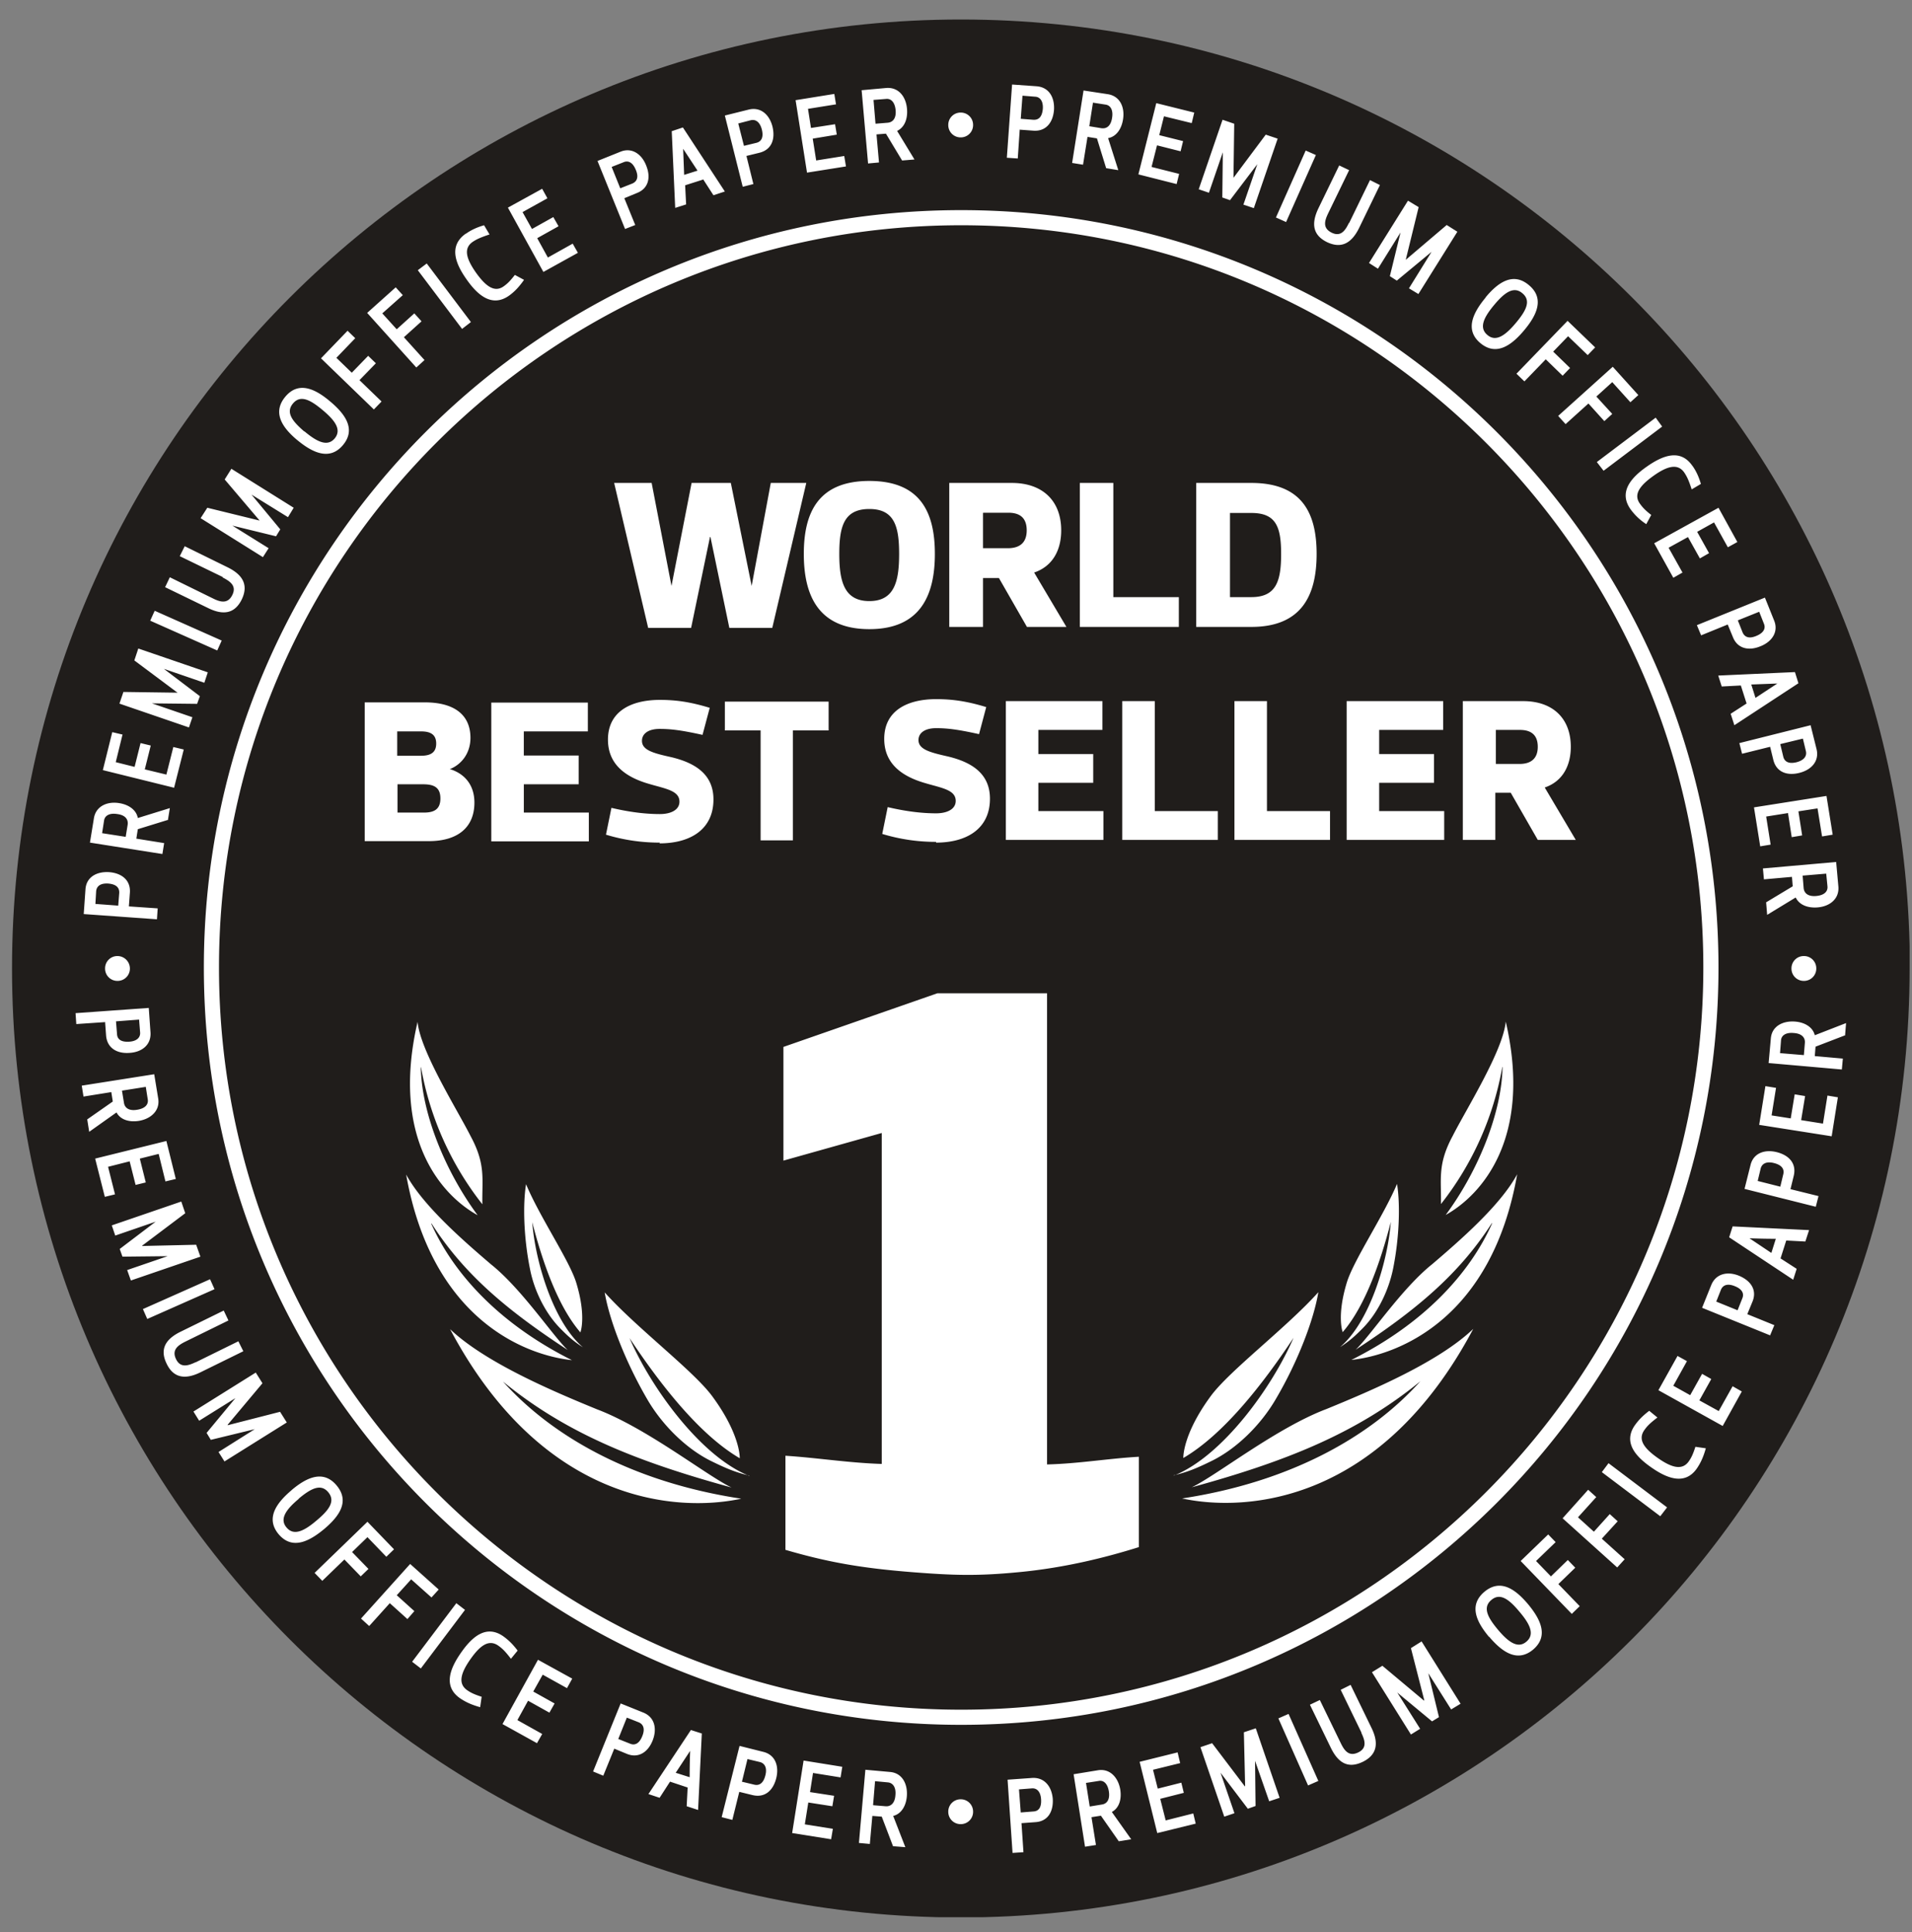
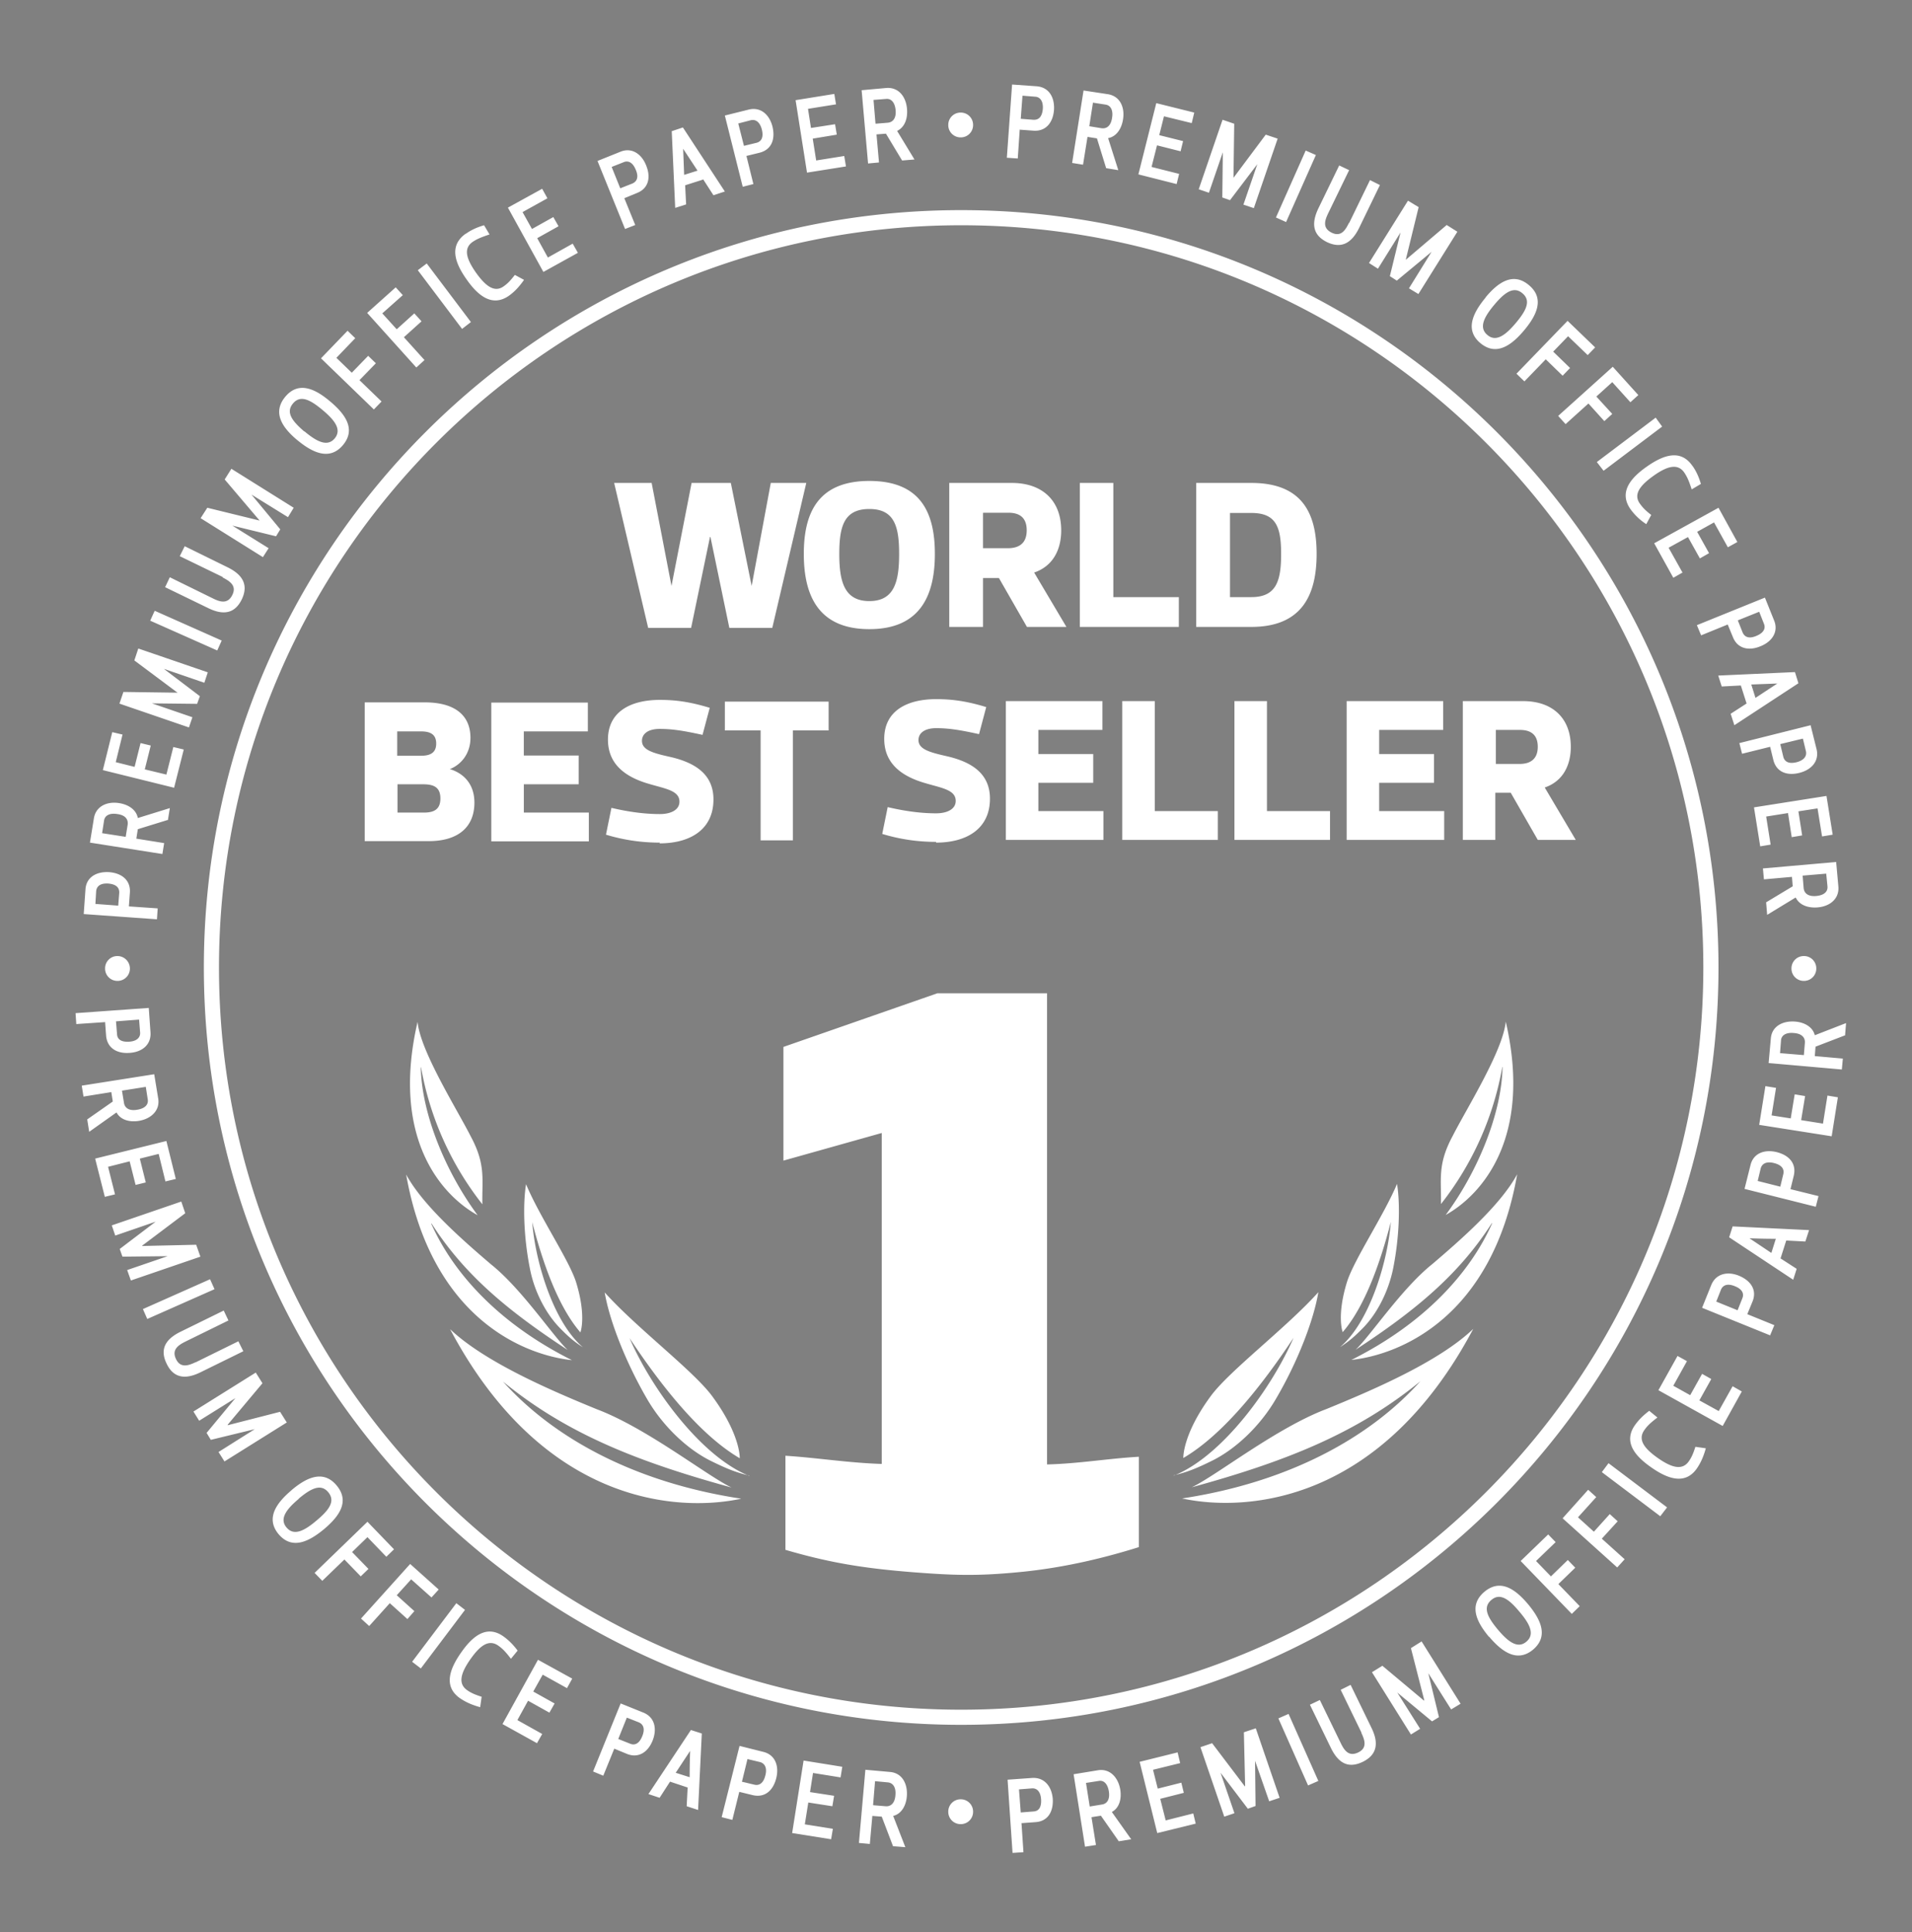
<svg xmlns="http://www.w3.org/2000/svg" width="95" height="96" fill="none" viewBox="0 0 95 96">
  <rect x="0" y="0" width="95" height="96" fill="#808080" stroke="none" />
  <g clip-path="url(#a)">
-     <path fill="#201D1B" d="M94.882 48.117c0 26.035-21.114 47.149-47.149 47.149S.597 74.15.597 48.116C.597 22.083 21.698.969 47.745.969c26.048 0 47.15 21.101 47.15 47.149" />
    <path fill="#fff" fill-rule="evenodd" d="M47.757 10.44c20.78 0 37.628 16.847 37.628 37.627 0 20.782-16.847 37.628-37.628 37.628S10.129 68.85 10.129 48.068c0-20.781 16.847-37.628 37.628-37.628Zm0 .752c-20.362 0-36.876 16.514-36.876 36.876 0 20.361 16.514 36.875 36.876 36.875s36.875-16.514 36.875-36.875c0-20.362-16.513-36.876-36.875-36.876Zm-25.381 27.01c.592-.247.999-.815.999-1.542 0-1.135-.79-1.764-2.27-1.764h-2.984v6.894h3.182c1.48 0 2.269-.715 2.269-1.912 0-.9-.506-1.443-1.209-1.664v-.025l.013.012Zm-1.357.764c.518 0 .863.135.863.703 0 .567-.345.703-.826.703H19.75v-1.406h1.282-.012Zm.654-2.023c0 .432-.26.605-.753.605h-1.184v-1.21h1.184c.494 0 .753.173.753.605Zm7.535-2.035h-4.797v6.894h4.846v-1.43h-3.23v-1.406h2.725v-1.43h-2.726v-1.197h3.182v-1.43Zm3.564 6.993c1.493 0 2.677-.666 2.677-2.183 0-1.209-.851-1.8-2.085-2.097-.888-.197-1.467-.345-1.467-.814 0-.357.32-.592.875-.592.518 0 1.024.05 2.134.296l.358-1.344c-.975-.296-1.678-.394-2.48-.394-1.405 0-2.577.555-2.577 1.973 0 1.171.79 1.837 2.023 2.195.826.247 1.529.333 1.529.888 0 .407-.42.617-.974.617-.518 0-1.308-.05-2.405-.309l-.272 1.332a9.132 9.132 0 0 0 2.677.395m8.386-5.575v-1.43h-5.155v1.43h1.776v5.464h1.603v-5.464h1.776Zm5.34 5.575c1.492 0 2.676-.666 2.676-2.183 0-1.209-.85-1.8-2.084-2.096-.875-.198-1.467-.346-1.467-.815 0-.357.32-.592.875-.592.518 0 1.024.05 2.134.297l.357-1.345c-.974-.296-1.69-.394-2.49-.394-1.407 0-2.578.555-2.578 1.973 0 1.171.789 1.837 2.022 2.195.827.247 1.53.333 1.53.888 0 .407-.42.617-.975.617-.518 0-1.307-.05-2.405-.309l-.271 1.332a9.132 9.132 0 0 0 2.676.395m8.263-6.993h-4.797v6.894h4.847v-1.43h-3.232v-1.406h2.726v-1.43h-2.726v-1.197h3.182v-1.43Zm.987 0v6.894h4.748v-1.43h-3.132v-5.464H55.76Zm5.574 0v6.894h4.749v-1.43H62.95v-5.464h-1.616Zm10.372 0H66.91v6.894h4.847v-1.43h-3.231v-1.406h2.725v-1.43h-2.725v-1.197h3.181v-1.43Zm6.586 6.894-1.541-2.602c.9-.308 1.295-1.097 1.295-2.023 0-1.393-.876-2.269-2.368-2.269h-2.997v6.894h1.615v-2.343h.765l1.344 2.343h1.887Zm-3.983-5.463h1.208c.494 0 .888.197.888.838 0 .642-.407.852-.9.852h-1.184v-1.69h-.012ZM35.3 26.682l.938 4.514h2.133l1.69-7.202h-1.764l-.95 5.118-1.035-5.118h-1.949l-.999 5.118-.986-5.118h-1.863l1.69 7.202h2.134l.937-4.514h.025Zm7.894-1.393c1.245 0 1.48.863 1.48 2.232 0 1.369-.235 2.343-1.48 2.343-1.246 0-1.493-.974-1.493-2.343 0-1.37.235-2.232 1.493-2.232Zm0 5.969c2.54 0 3.256-1.69 3.256-3.737s-.703-3.626-3.256-3.626-3.256 1.59-3.256 3.626c0 2.035.703 3.737 3.256 3.737Zm9.792-.111-1.603-2.701c.937-.32 1.344-1.135 1.344-2.097 0-1.455-.913-2.355-2.454-2.355h-3.108v7.153h1.677v-2.43h.79l1.393 2.43h1.961Zm-4.131-5.673H50.1c.506 0 .913.197.913.875 0 .678-.42.888-.938.888h-1.233v-1.751l.013-.012Zm4.797-1.48v7.153h4.92v-1.48h-3.255v-5.673H53.64h.012Zm8.522 7.153c2.516 0 3.244-1.591 3.244-3.626s-.728-3.527-3.244-3.527h-2.738v7.153h2.738Zm-1.06-1.48v-4.181h1.06c1.221 0 1.48.678 1.48 2.035 0 1.356-.247 2.146-1.48 2.146h-1.06ZM43.501 6.147l.604-.049c.26-.024.432-.221.395-.628-.037-.383-.222-.58-.469-.555l-.629.049.099 1.184Zm1.32 1.826-.802-1.332-.469.037.124 1.394-.543.05-.32-3.64 1.22-.11c.617-.05.987.432 1.036 1.048.037.469-.11.9-.493 1.085l.863 1.419-.616.05Zm-3.293-2.787-1.382.222.148.95 1.197-.186.086.518-1.196.198.172 1.085 1.394-.222.086.518-1.936.308-.567-3.6 1.924-.31.086.531-.012-.012Zm-4.564 2.06.617-.149c.247-.061.37-.27.271-.666-.098-.37-.308-.518-.555-.456l-.616.16.283 1.11Zm.124.505.345 1.394-.53.135-.888-3.54 1.184-.295c.604-.148 1.036.259 1.184.85.148.63-.05 1.148-.654 1.296l-.653.16h.012Zm-2.43.728-.715-1.086.05 1.295.665-.21Zm.272.444-.888.283.049.95-.543.173-.172-3.811.555-.185 2.084 3.182-.567.185-.518-.802v.025Zm-4.107.431.592-.234c.234-.099.333-.32.172-.69-.148-.358-.37-.47-.604-.37l-.592.234.432 1.073v-.013Zm.197.494.543 1.332-.506.197-1.369-3.38 1.135-.456c.567-.234 1.06.111 1.282.679.247.604.111 1.147-.456 1.369l-.629.259Zm-3.835.012-1.221.678.468.839 1.06-.592.26.456-1.06.592.53.962 1.233-.69.259.456-1.715.95-1.763-3.195 1.702-.937.259.469-.012.012Zm-4.033 1.751c.259-.185.555-.32.9-.419l.271.456c-.48.16-.653.247-.838.37-.481.333-.296.864.148 1.505.48.678.925 1.036 1.393.703.173-.123.309-.247.555-.567l.457.246c-.272.383-.494.605-.753.79-.85.591-1.566-.037-2.121-.84-.543-.776-.876-1.64-.025-2.244m-.185 4.724-2.195-2.91.444-.334 2.195 2.91-.431.334h-.013Zm-2.947-1.665-1.012.9.716.79.875-.79.358.395-.876.79 1.024 1.134-.407.37-2.442-2.713 1.418-1.27.358.394h-.012Zm-2.356 2.133-.937.975.765.74.814-.839.382.37-.814.839 1.097 1.06-.382.395-2.627-2.54 1.32-1.37.382.37Zm-2.873 5.07c-.728-.605-1.27-1.357-.605-2.159.666-.802 1.505-.382 2.22.222.74.617 1.32 1.381.642 2.183-.667.79-1.53.358-2.27-.259m.358-.432c.604.506 1.135.79 1.504.358.37-.444 0-.913-.604-1.418-.604-.506-1.097-.765-1.467-.32-.37.443-.037.875.567 1.393m-2.22 4.427-1.739-2.047.333-.53 3.096 1.936-.284.468-1.813-1.122 1.43 1.727-.21.345-2.17-.53 1.801 1.122-.284.444-3.095-1.936.333-.518 2.614.641h-.012Zm-1.838 2.8-2.133-1.036.246-.494 2.134 1.049c.826.407 1.011.937.703 1.59-.32.654-.851.84-1.677.432l-2.134-1.036.234-.493 2.134 1.048c.345.173.74.309.974-.172.222-.457-.123-.679-.48-.864m-.272 3.626-3.33-1.48.222-.493 3.33 1.48-.222.493Zm-1.973 2.097-2.146-1.603.197-.592 3.453 1.184-.172.518-2.01-.691 1.788 1.357-.136.382-2.245-.025 2.01.69-.172.507-3.453-1.184.197-.58 2.689.037ZM6.084 36.51l-.333 1.357.937.234.296-1.183.506.123-.296 1.184 1.073.259.345-1.37.518.124-.48 1.9-3.54-.876.468-1.887.518.123-.012.012Zm.16 5.07.099-.605c.037-.259-.111-.48-.518-.53-.382-.062-.617.074-.654.32l-.098.63 1.184.184h-.013Zm2.084-.84-1.48.457-.074.469 1.382.222-.087.542-3.6-.567.197-1.209c.098-.604.666-.85 1.258-.752.468.074.85.333.924.74l1.591-.493-.098.604-.013-.012Zm-2.454 4.256.05-.63c.012-.258-.136-.431-.543-.468-.382-.025-.58.123-.604.382l-.037.63 1.147.086h-.013Zm.53.037 1.431.098-.037.543-3.638-.26.086-1.22c.037-.617.555-.9 1.172-.863.641.049 1.073.407 1.036 1.01l-.05.68v.012ZM43.392 89.69l.604.05c.26.024.469-.148.494-.555.037-.383-.124-.605-.37-.63l-.642-.061-.098 1.184.012.012Zm.974 2.023-.555-1.456-.468-.036-.124 1.393-.542-.05.32-3.637 1.221.11c.617.05.888.605.839 1.21-.037.468-.271.875-.678.974l.604 1.553-.617-.049v-.012Zm-2.59-3.404-1.38-.222-.149.95 1.196.184-.086.519-1.196-.186-.173 1.086 1.394.222-.087.518-1.936-.308.568-3.602 1.923.309-.086.53h.012Zm-4.92.21.616.148c.247.061.457-.062.555-.457.099-.37-.025-.604-.271-.666l-.617-.148-.271 1.11-.012.012Zm-.124.505-.345 1.394-.53-.136.888-3.54 1.184.297c.592.148.789.703.64 1.307-.16.629-.579.987-1.183.839l-.654-.16Zm-3.17-.95.704.223c0-.21 0-.592.024-1.308l-.715 1.086h-.012Zm.617.74-.888-.296-.518.802-.555-.185 2.11-3.182.542.173-.185 3.799-.567-.186.049-.95.012.025Zm-3.465-2.417.592.235c.234.098.456 0 .604-.37.148-.358.062-.592-.173-.691l-.592-.234-.431 1.073v-.013Zm-.198.494-.542 1.332-.506-.21 1.37-3.38 1.134.457c.567.234.678.814.456 1.381-.234.592-.715.9-1.283.666l-.629-.259v.013Zm-2.33-3.01-1.221-.678-.47.839 1.061.592-.258.456-1.061-.592-.53.962 1.233.69-.26.457-1.713-.95 1.763-3.194 1.702.937-.259.469.012.012Zm-3.17-2.577c.259.185.48.407.703.703l-.333.407c-.308-.407-.456-.53-.63-.654-.48-.333-.912.012-1.368.654-.481.678-.654 1.22-.185 1.554.173.123.345.21.728.333l-.074.518c-.444-.124-.728-.26-1-.444-.85-.592-.505-1.48.062-2.282.543-.777 1.246-1.393 2.097-.79Zm-4.539 1.258 2.196-2.91.431.332-2.195 2.91-.432-.332Zm.962-3.195-1.01-.9-.716.79.875.789-.345.395-.876-.79-1.023 1.135-.407-.37 2.442-2.713 1.418 1.27-.358.394Zm-2.244-2.022-.938-.974-.764.74.814.838-.383.37-.813-.838-1.098 1.06-.382-.394 2.626-2.541 1.32 1.369-.382.37Zm-4.7-3.318c.729-.616 1.567-1.023 2.233-.222.666.802.111 1.542-.617 2.159-.74.616-1.59 1.06-2.269.259-.666-.802-.086-1.567.642-2.183m.357.431c-.604.506-.974.987-.604 1.419.37.444.9.16 1.505-.358.604-.506.937-.95.567-1.394-.37-.444-.863-.185-1.468.321m-3.527-3.65 2.602-.666.333.53-3.095 1.936-.296-.469 1.8-1.134-2.183.53-.21-.345 1.431-1.727-1.8 1.123-.284-.457 3.096-1.936.333.53-1.727 2.06v.024ZM9.71 67.69l2.133-1.05.247.494-2.134 1.049c-.826.406-1.369.221-1.677-.432-.32-.654-.136-1.184.703-1.591l2.134-1.048.234.493-2.134 1.048c-.345.173-.703.395-.468.876.222.456.616.32.974.148m-2.615-2.64 3.33-1.48.222.494-3.342 1.48-.222-.506.012.013Zm-.037-3.132 2.677-.062.21.592-3.454 1.184-.185-.518 2.01-.69-2.244.024-.136-.382 1.788-1.357-2.01.691-.172-.506 3.453-1.184.197.58-2.146 1.616.012.012Zm1.147-3.219-.333-1.356-.937.234.296 1.184-.506.123-.295-1.172-1.073.272.345 1.369-.506.123-.48-1.9 3.539-.875.468 1.887-.518.123v-.012ZM6.06 54.185l.099.604c.037.259.259.42.666.345.382-.061.555-.259.518-.505l-.099-.63-1.171.186H6.06Zm-1.726 1.43 1.27-.888-.074-.468-1.381.222-.087-.543 3.601-.567.198 1.208c.098.605-.37 1.012-.962 1.11-.469.074-.913-.05-1.11-.42l-1.357.963-.098-.617Zm1.43-4.871.05.629c.012.259.197.407.604.382.382-.025.567-.21.543-.469l-.05-.629-1.147.087Zm-.53.037-1.443.098-.037-.542 3.638-.26.086 1.222c.037.616-.431.974-1.035 1.011-.642.05-1.123-.247-1.172-.863l-.05-.679.013.013Zm84.333-7.264.049.604c.025.259.222.432.629.395.394-.037.58-.222.555-.481l-.062-.63-1.184.1.013.012Zm-1.826 1.32 1.332-.802-.037-.469-1.393.123-.05-.542 3.639-.321.11 1.221c.05.617-.431.987-1.035 1.036-.47.037-.9-.111-1.086-.493l-1.418.863-.05-.617h-.012Zm2.788-3.294-.223-1.38-.95.147.186 1.196-.518.087-.185-1.197-1.085.173.222 1.394-.518.086-.309-1.936 3.602-.568.308 1.924-.518.087-.013-.013Zm-2.072-4.563.148.617c.061.246.27.37.666.271.37-.099.517-.308.456-.555l-.148-.617-1.122.272v.012Zm-.506.123-1.394.346-.135-.53 3.54-.888.295 1.184c.148.604-.259 1.035-.85 1.183-.63.16-1.148-.049-1.296-.64l-.16-.655Zm-.728-2.43 1.086-.714-1.295.049.21.666Zm-.444.272-.283-.888-.95.05-.173-.543 3.811-.173.173.555-3.182 2.085-.185-.568.802-.518h-.013Zm-.431-4.119.234.592c.099.234.32.333.69.173.358-.148.47-.37.37-.605l-.234-.592-1.073.432h.013Zm-.494.197-1.332.543-.21-.506 3.38-1.369.456 1.135c.235.567-.11 1.06-.678 1.283-.592.246-1.147.11-1.369-.457l-.259-.629h.012Zm-.012-3.848-.678-1.22-.839.468.592 1.06-.456.26-.592-1.06-.962.53.69 1.233-.456.259-.95-1.714 3.195-1.764.937 1.702-.469.259-.012-.012Zm-1.751-4.032c.185.259.32.555.42.9l-.457.271c-.16-.493-.247-.653-.37-.838-.333-.481-.876-.296-1.505.148-.678.48-1.036.925-.703 1.393.124.173.247.32.568.567l-.247.457a2.91 2.91 0 0 1-.79-.752c-.591-.851.037-1.567.84-2.122.776-.542 1.64-.875 2.231-.037m-4.723-.185 2.91-2.195.321.444-2.91 2.195-.334-.431.013-.013Zm1.665-2.947-.913-1.012-.79.716.79.863-.394.358-.79-.876-1.134 1.024-.37-.407 2.713-2.442 1.27 1.406-.394.357.012.013Zm-2.134-2.356-.974-.937-.74.765.839.813-.37.383-.839-.814-1.06 1.097-.395-.382 2.54-2.627 1.37 1.32-.37.382Zm-5.069-2.873c.605-.728 1.357-1.27 2.146-.605.802.666.383 1.505-.222 2.232-.616.74-1.381 1.32-2.183.654-.801-.666-.357-1.53.26-2.27m.431.359c-.506.604-.79 1.134-.345 1.504.431.37.912 0 1.418-.604.506-.605.765-1.098.32-1.468-.431-.37-.887-.037-1.393.568Zm-4.415-2.22 2.047-1.74.53.334-1.936 3.095-.469-.283 1.123-1.813-1.727 1.43-.345-.222.53-2.17-1.122 1.8-.444-.283 1.936-3.096.53.32-.64 2.615-.013.013Zm-2.8-1.838 1.036-2.134.493.247-1.035 2.134c-.407.826-.938 1.011-1.591.703-.654-.321-.827-.851-.432-1.678L66.54 8.22l.493.234-1.036 2.134c-.172.357-.308.74.173.974.456.222.678-.123.85-.481m-3.625-.271 1.48-3.33.506.222-1.48 3.33-.494-.222h-.012Zm-2.109-1.974L62.89 6.69l.592.198-1.184 3.453-.518-.173.691-2.01-1.357 1.788-.382-.135.025-2.245-.69 2.01-.507-.172 1.184-3.454.58.198-.037 2.688ZM59.19 6.111l-1.357-.333-.234.937 1.184.296-.124.506-1.171-.296-.272 1.073 1.37.345-.124.506-1.9-.481.889-3.54 1.886.469-.123.518h-.024Zm-5.07.16.605.099c.259.037.469-.111.53-.518.062-.382-.074-.617-.32-.654l-.63-.098-.184 1.183v-.012Zm.84 2.084-.457-1.48-.469-.074-.222 1.382-.542-.087.567-3.6 1.209.184c.616.099.85.666.752 1.258-.074.469-.333.851-.74.925l.506 1.591-.605-.099Zm-4.256-2.454.642.05c.259.012.431-.136.468-.543.025-.382-.135-.592-.382-.604l-.629-.05-.086 1.147h-.013Zm-.037.53-.098 1.443-.543-.037.26-3.638 1.22.087c.617.049.9.555.863 1.171-.049.641-.407 1.073-1.01 1.036l-.68-.05-.012-.012Zm38.96 45.99.05-.604c.024-.26-.148-.469-.555-.494-.395-.037-.617.124-.63.37l-.049.63 1.184.098Zm2.023-.974-1.443.555-.037.468 1.394.124-.05.542-3.638-.32.11-1.221c.05-.617.605-.888 1.21-.839.468.037.875.271.974.678l1.554-.604-.05.617h-.024Zm-3.404 2.59-.222 1.38.95.149.197-1.196.518.086-.197 1.196 1.085.173.222-1.394.518.087-.308 1.936-3.602-.567.309-1.924.53.086v-.012Zm.21 4.92.148-.616c.061-.247-.062-.456-.457-.555-.37-.099-.604.024-.666.271l-.148.617 1.123.284Zm.505.124 1.394.345-.136.53-3.54-.888.297-1.183c.148-.605.715-.79 1.307-.642.629.16.987.58.839 1.184l-.16.654Zm-.95 3.17.223-.704c-.21 0-.592 0-1.308-.024l1.086.727Zm.74-.617-.283.888.802.518-.173.542-3.182-2.109.173-.542 3.798.185-.185.567-.95-.05Zm-2.417 3.465.235-.592c.098-.234 0-.456-.37-.604-.358-.148-.592-.062-.691.173l-.234.592 1.06.431Zm.494.198 1.332.542-.21.506-3.38-1.369.457-1.135c.234-.567.814-.69 1.381-.456.592.247.9.715.666 1.283l-.259.629h.013Zm-3.01 2.33-.678 1.222.839.468.592-1.06.456.258-.592 1.061.962.53.69-1.233.457.26-.95 1.714L82.4 69.07l.95-1.702.468.258Zm-2.577 3.17c.185-.259.407-.48.703-.703l.407.333c-.407.308-.53.456-.654.63-.333.48.013.912.654 1.368.678.481 1.22.654 1.554.185.123-.173.21-.345.333-.728l.518.074c-.124.444-.26.728-.444 1-.592.85-1.48.505-2.282-.062-.777-.543-1.394-1.246-.79-2.097Zm1.258 4.539-2.91-2.196.332-.444 2.91 2.196-.332.431v.013Zm-3.182-.962-.913 1.011.79.715.789-.875.394.357-.789.864 1.135 1.023-.37.407-2.713-2.442 1.27-1.418.395.358h.012Zm-2.023 2.244-.974.938.74.764.839-.814.37.383-.84.814 1.062 1.097-.395.383-2.54-2.627 1.368-1.32.37.382Zm-3.317 4.7c-.605-.728-1.024-1.555-.222-2.233.801-.666 1.541-.123 2.158.604.617.74 1.06 1.591.259 2.27-.802.665-1.566.086-2.183-.642m.111-1.825c-.444.37-.185.863.32 1.468.506.604.987.974 1.419.604.444-.37.16-.9-.358-1.505-.505-.604-.95-.937-1.381-.567Zm-3.33 4.995-.666-2.603.53-.333 1.937 3.096-.469.284-1.135-1.8.53 2.182-.344.21-1.727-1.431 1.135 1.8-.457.284-1.936-3.095.518-.32 2.06 1.726h.024Zm-3.12 1.603-1.036-2.134.493-.246 1.036 2.133c.407.827.222 1.37-.431 1.69-.666.32-1.184.136-1.591-.703l-1.036-2.134.493-.234 1.036 2.134c.173.357.395.703.876.468.456-.222.32-.616.148-.974m-2.64 2.627-1.48-3.342.506-.222 1.48 3.33-.506.221v.013Zm-3.132.025-.062-2.677.592-.197 1.184 3.453-.518.173-.703-2.01.025 2.244-.383.136-1.356-1.788.69 2.01-.505.172-1.184-3.453.58-.197 1.627 2.146.013-.013Zm-3.22-1.147-1.356.333.235.937 1.171-.296.123.505-1.171.297.271 1.073 1.37-.346.122.506-1.911.469-.876-3.54 1.887-.469.123.518.013.013Zm-4.5 2.158.604-.099c.259-.037.407-.259.345-.653-.062-.383-.259-.568-.506-.518l-.629.098.185 1.172Zm1.442 1.727-.888-1.27-.468.073.222 1.382-.543.086-.567-3.601 1.208-.198c.605-.098 1.012.37 1.11.962.074.469-.049.913-.419 1.11l.962 1.357-.617.099Zm-4.871-1.431.629-.05c.259-.012.407-.197.382-.604-.025-.382-.21-.567-.469-.542l-.629.049.087 1.147Zm.037.53.098 1.443-.542.037-.247-3.638 1.221-.087c.617-.036.974.432 1.024 1.037.037.64-.247 1.122-.864 1.159l-.678.05h-.012Zm-13.53-17.254c-2.429-.974-4.896-4.415-5.944-6.844 1.554 2.343 3.49 4.81 5.476 5.969 0 0 .05-1.16-1.37-3.084-.936-1.27-3.773-3.403-5.34-5.155.223 1.345 1.012 3.417 2.11 5.303.752 1.296 1.948 2.467 3.17 3.071.727.358 1.22.568 1.91.728m-8.287-6.388c-1.468-1.258-2.356-4.268-2.504-6.204.518 2.01 1.283 4.193 2.393 5.476 0 0 .308-.79-.21-2.479-.345-1.11-1.825-3.28-2.49-4.884-.161.987-.124 2.627.197 4.218.21 1.085.764 2.183 1.467 2.91.42.432.715.691 1.16.975m-7.536-6.142c1.122 2.516 3.416 4.995 6.993 6.783-2.417-.259-6.98-2.109-8.239-9.225.84 1.554 2.862 3.305 4.218 4.465 1.53 1.22 3.084 3.576 3.811 4.255-2.997-1.961-5.143-3.75-6.77-6.29m-.53-7.758c.036 2.27 1.208 5.168 2.823 7.35-1.763-.974-4.329-3.785-2.984-9.607.135 1.456 1.973 4.366 2.639 5.686.765 1.418.555 2.146.58 3.38a15.294 15.294 0 0 1-3.047-6.809m4.07 15.614c2.492 2.775 6.487 5.007 11.84 5.821-3.219.69-9.879.222-14.467-8.423 1.74 1.652 5.07 3.07 7.301 3.983 2.48.937 5.464 3.305 6.685 3.885-4.674-1.283-8.201-2.676-11.359-5.266Zm33.336 4.674c2.43-.974 4.896-4.415 5.945-6.845-1.554 2.343-3.49 4.81-5.476 5.97 0 0-.05-1.16 1.369-3.084.937-1.27 3.774-3.404 5.34-5.155-.222 1.344-.999 3.416-2.109 5.303-.752 1.295-1.949 2.467-3.17 3.071-.727.358-1.22.567-1.911.728m8.288-6.389c1.467-1.258 2.355-4.267 2.503-6.203-.518 2.01-1.282 4.193-2.392 5.476 0 0-.309-.79.21-2.48.345-1.11 1.812-3.28 2.49-4.883.16.986.124 2.627-.197 4.218-.222 1.085-.764 2.183-1.467 2.91-.42.432-.716.69-1.16.975m7.548-6.142c-1.122 2.516-3.416 4.995-6.993 6.783 2.417-.26 6.993-2.109 8.239-9.225-.839 1.554-2.862 3.305-4.218 4.464-1.53 1.221-3.083 3.577-3.811 4.255 2.997-1.96 5.143-3.749 6.77-6.29m.531-7.757c-.037 2.27-1.209 5.168-2.824 7.35 1.751-.974 4.329-3.786 2.984-9.607-.135 1.455-1.973 4.366-2.639 5.686-.764 1.418-.555 2.145-.58 3.379a15.294 15.294 0 0 0 3.047-6.808m-4.07 15.613c-2.491 2.775-6.487 5.008-11.84 5.822 3.22.69 9.879.222 14.467-8.424-1.727 1.653-5.07 3.071-7.301 3.984-2.48.937-5.464 3.305-6.685 3.885 4.674-1.283 8.19-2.677 11.359-5.267ZM5.837 47.5a.62.62 0 0 1 .617.617.61.61 0 0 1-.617.617.61.61 0 0 1-.616-.617.61.61 0 0 1 .616-.617Zm83.79 0a.61.61 0 0 1 .617.617.61.61 0 0 1-.617.617.61.61 0 0 1-.616-.617.61.61 0 0 1 .616-.617ZM47.116 90.012a.61.61 0 0 1 .616-.617.61.61 0 0 1 .617.617.61.61 0 0 1-.617.617.61.61 0 0 1-.616-.617Zm0-83.803a.61.61 0 0 1 .616-.616.61.61 0 0 1 .617.616.61.61 0 0 1-.617.617.61.61 0 0 1-.616-.617Zm-3.318 50.085-4.872 1.369v-5.649l7.647-2.664h5.451v23.408c1.554-.037 3.046-.296 4.563-.382v4.489c-1.529.48-3.613 1.024-5.981 1.246-2.047.197-3.22.16-5.266 0-2.492-.198-4.157-.481-6.315-1.11v-4.675c1.566.1 3.17.358 4.785.407v-16.44h-.012Z" clip-rule="evenodd" />
  </g>
  <defs>
    <clipPath id="a">
      <path fill="#fff" d="M.597.968h94.285v94.285H.597z" />
    </clipPath>
  </defs>
</svg>